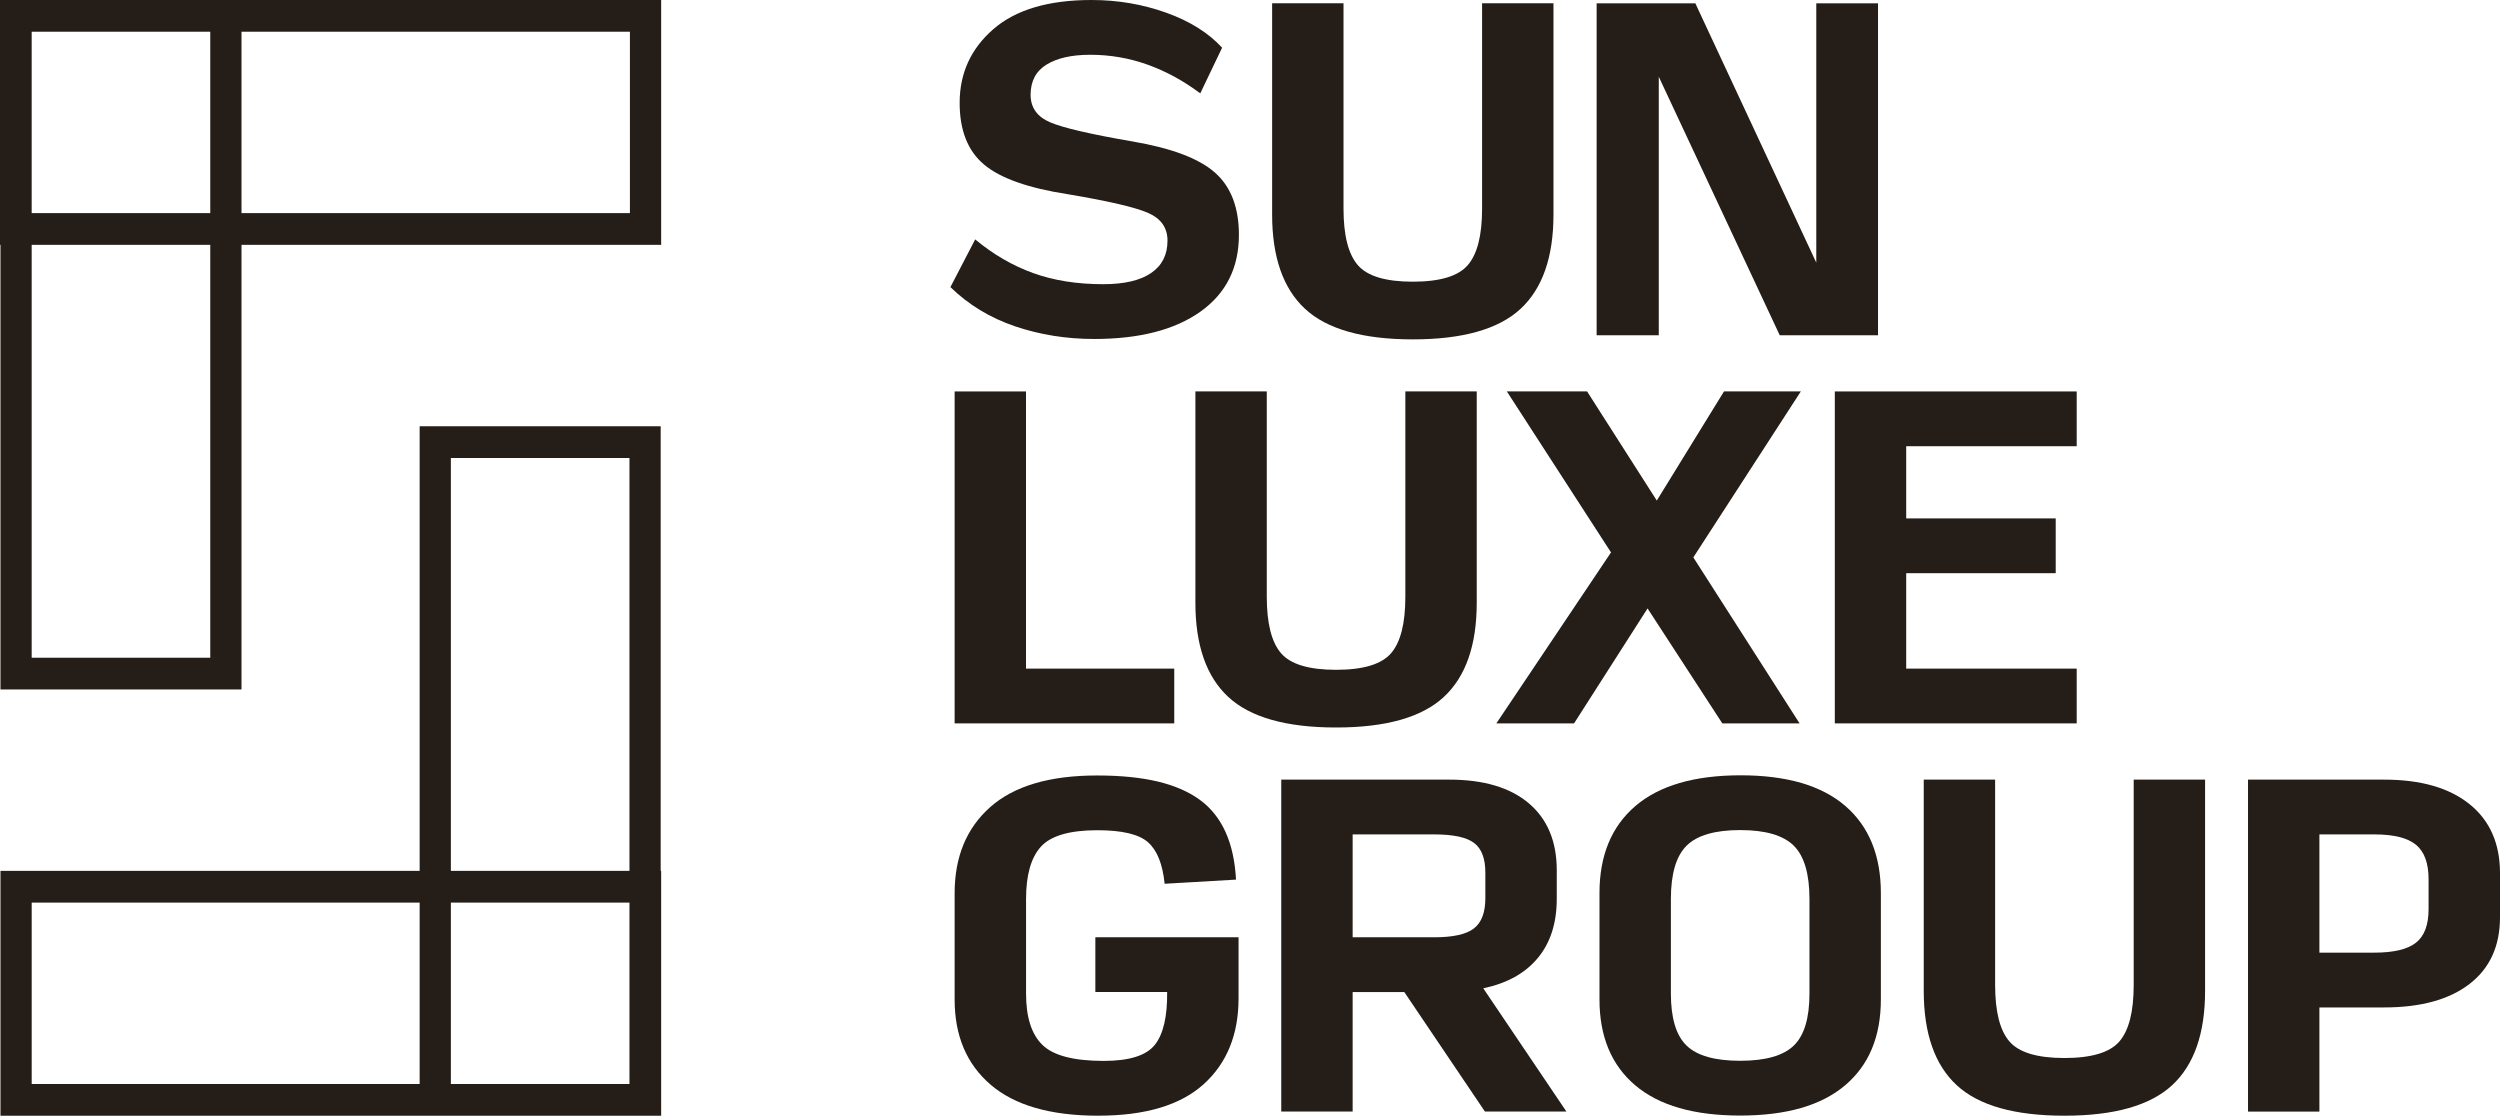
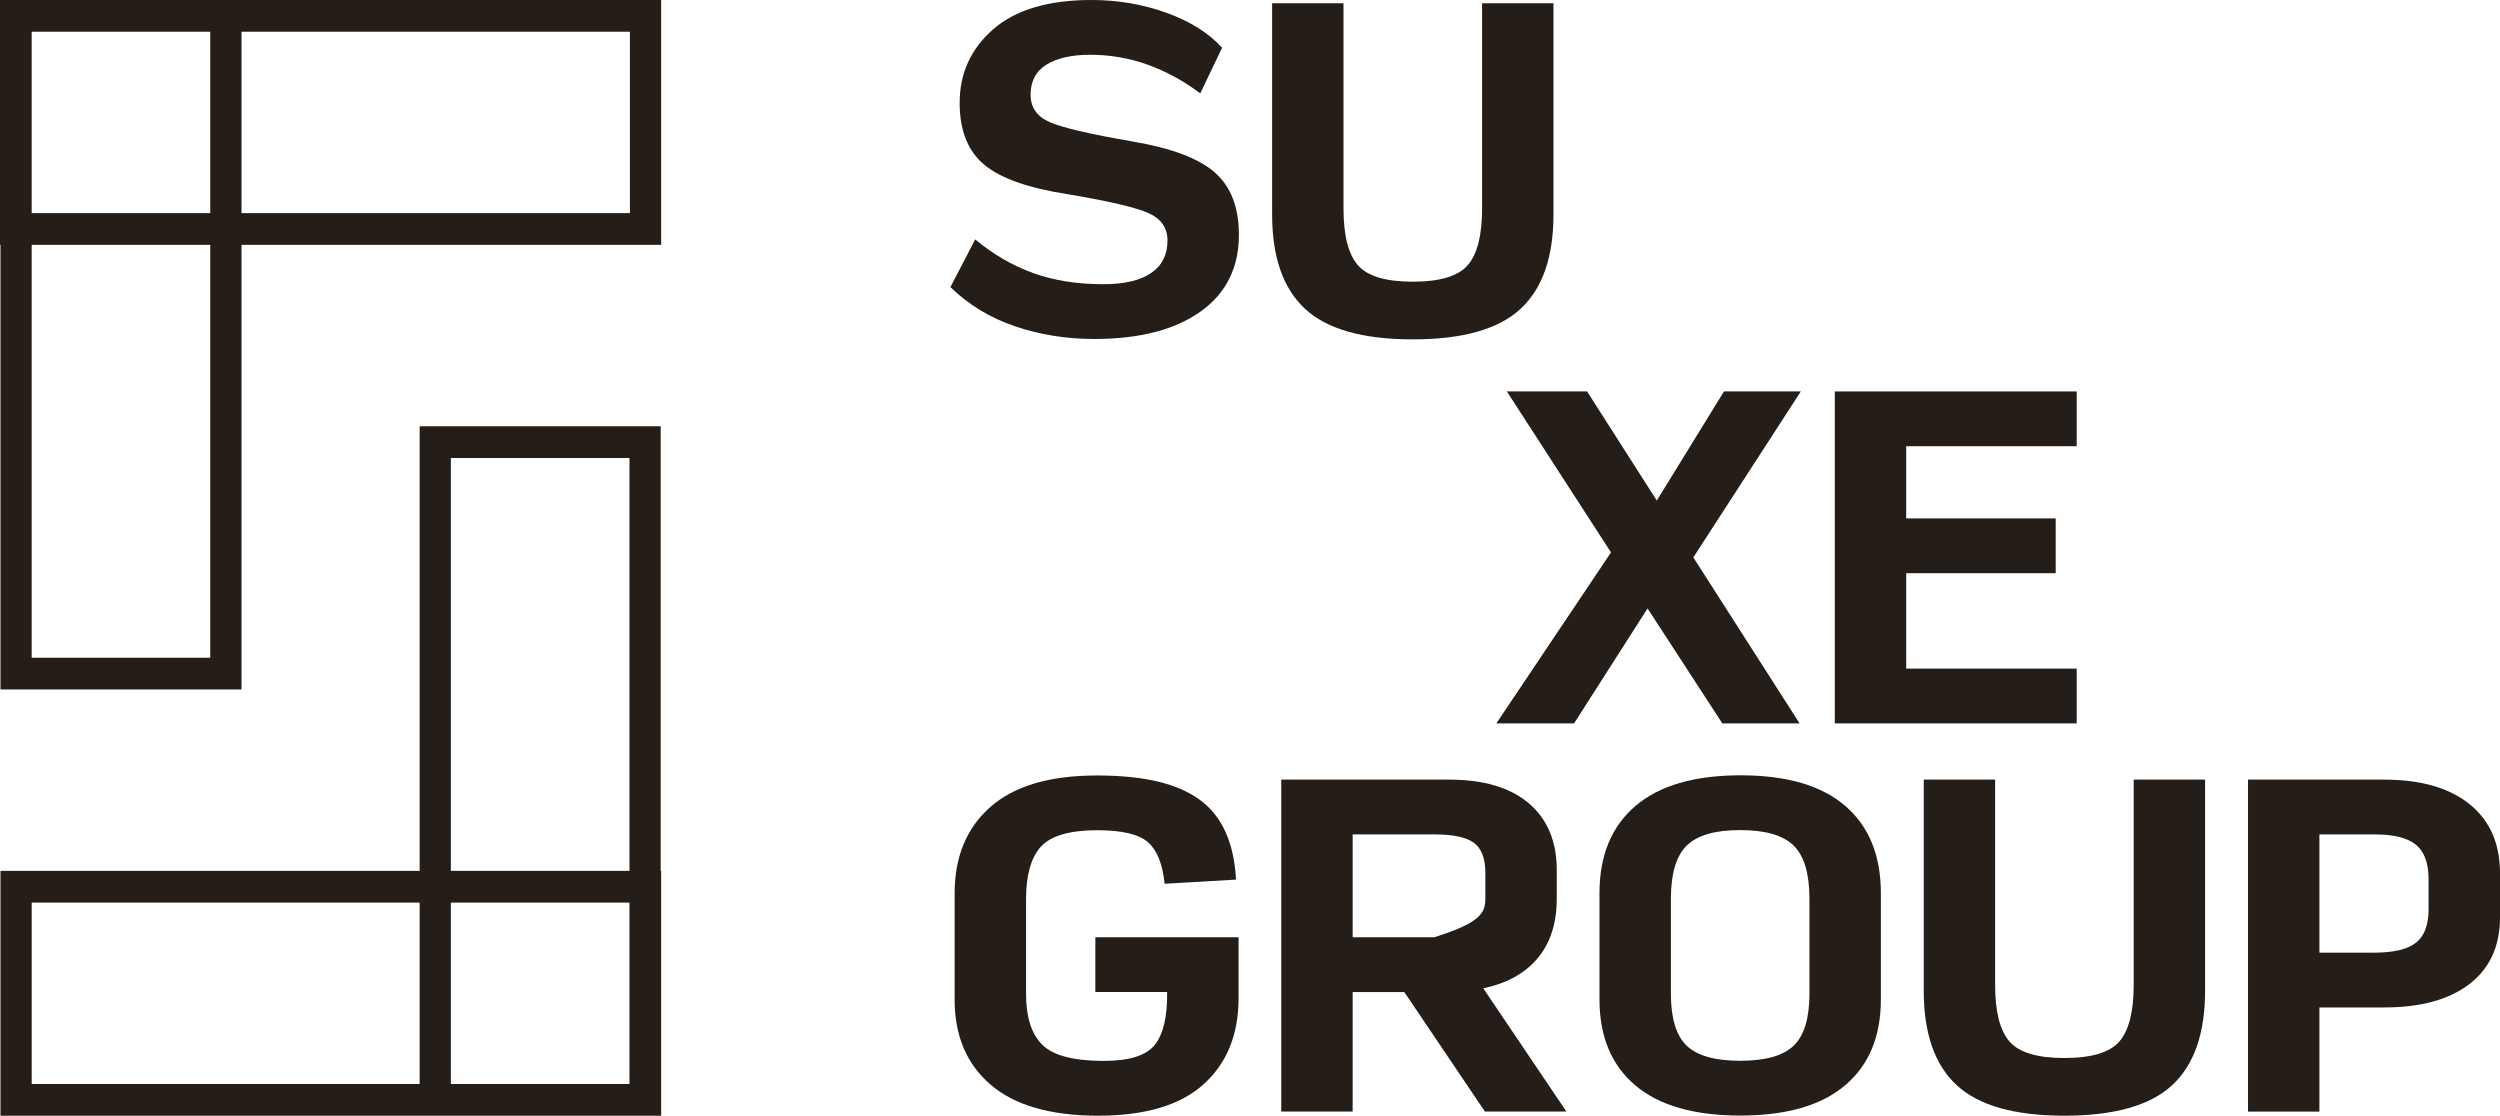
<svg xmlns="http://www.w3.org/2000/svg" width="121px" height="54px" viewBox="0 0 121 54" version="1.1">
  <title>Sun Luxe Group Logo RGB</title>
  <g id="Symbols" stroke="none" stroke-width="1" fill="none" fill-rule="evenodd">
    <g id="Navigation/Scroll-Nav-Deskop" transform="translate(-24, -21)" fill="#251D17" fill-rule="nonzero">
      <g id="Sun-Luxe-Group-Logo-RGB" transform="translate(24, 21)">
        <g id="Group">
          <path d="M31.999,0 L0,0 L0,11.85 L0.023,11.85 L0.023,33.37 L11.689,33.37 L11.689,11.85 L32,11.85 L32,0 L31.999,0 Z M10.177,1.535 L10.177,10.315 L1.533,10.315 L1.533,1.535 L10.177,1.535 Z M10.177,31.834 L1.533,31.834 L1.533,11.85 L10.177,11.85 L10.177,31.834 Z M30.488,10.315 L11.689,10.315 L11.689,1.535 L30.488,1.535 L30.488,10.315 Z" id="Shape" />
          <path d="M31.977,42.15 L31.977,20.63 L20.311,20.63 L20.311,42.15 L0.023,42.15 L0.023,54 L32,54 L32,42.15 L31.977,42.15 Z M21.822,22.166 L30.466,22.166 L30.466,42.15 L21.822,42.15 L21.822,22.166 L21.822,22.166 Z M1.534,52.465 L1.534,43.685 L20.311,43.685 L20.311,52.465 L1.534,52.465 L1.534,52.465 Z M21.822,52.465 L21.822,43.685 L30.466,43.685 L30.466,52.465 L21.822,52.465 L21.822,52.465 Z" id="Shape" />
        </g>
        <g id="Group" transform="translate(46, 0)">
          <g id="Path">
            <path d="M6.952,16.406 C5.61,16.406 4.336,16.202 3.13,15.794 C1.924,15.386 0.881,14.753 0,13.896 L1.199,11.587 C2.066,12.309 2.998,12.852 3.994,13.213 C4.99,13.575 6.124,13.755 7.398,13.755 C8.414,13.755 9.187,13.575 9.715,13.213 C10.244,12.852 10.507,12.33 10.507,11.647 C10.507,11.031 10.199,10.586 9.583,10.311 C8.965,10.037 7.662,9.732 5.67,9.398 C3.76,9.103 2.411,8.624 1.626,7.962 C0.839,7.3 0.447,6.305 0.447,4.98 C0.447,3.548 0.989,2.359 2.073,1.415 C3.157,0.472 4.742,0 6.829,0 C8.089,0 9.292,0.204 10.437,0.612 C11.582,1.021 12.486,1.586 13.15,2.309 L12.093,4.519 C11.28,3.91 10.43,3.447 9.542,3.129 C8.655,2.811 7.729,2.651 6.768,2.651 C5.874,2.651 5.169,2.809 4.654,3.125 C4.139,3.442 3.881,3.929 3.881,4.588 C3.881,5.207 4.196,5.651 4.826,5.92 C5.457,6.189 6.788,6.498 8.82,6.848 C10.704,7.169 12.031,7.671 12.804,8.354 C13.577,9.036 13.963,10.041 13.963,11.366 C13.963,12.96 13.343,14.198 12.103,15.082 C10.862,15.965 9.146,16.407 6.95,16.407 L6.952,16.406 Z" />
            <path d="M22.381,16.426 C19.969,16.426 18.23,15.934 17.167,14.95 C16.103,13.966 15.571,12.443 15.571,10.382 L15.571,0.159 L19.026,0.159 L19.026,10.1 C19.026,11.385 19.256,12.296 19.717,12.831 C20.178,13.367 21.066,13.634 22.38,13.634 C23.694,13.634 24.581,13.366 25.042,12.831 C25.503,12.296 25.733,11.385 25.733,10.1 L25.733,0.159 L29.188,0.159 L29.188,10.382 C29.188,12.443 28.656,13.966 27.593,14.95 C26.529,15.934 24.791,16.426 22.379,16.426 L22.381,16.426 Z" />
-             <polygon points="40.139 16.226 34.285 3.715 34.285 16.226 31.277 16.226 31.277 0.16 36.054 0.16 41.908 12.712 41.908 0.16 44.896 0.16 44.896 16.226 40.14 16.226" />
-             <polygon points="0.204 35.011 0.204 18.946 3.659 18.946 3.659 32.361 10.834 32.361 10.834 35.012 0.204 35.012" />
-             <path d="M18.667,35.211 C16.255,35.211 14.516,34.719 13.453,33.736 C12.389,32.752 11.857,31.229 11.857,29.167 L11.857,18.945 L15.312,18.945 L15.312,28.885 C15.312,30.17 15.542,31.081 16.003,31.616 C16.464,32.152 17.352,32.419 18.666,32.419 C19.98,32.419 20.867,32.151 21.328,31.616 C21.789,31.081 22.019,30.17 22.019,28.885 L22.019,18.945 L25.474,18.945 L25.474,29.167 C25.474,31.229 24.942,32.752 23.878,33.736 C22.815,34.719 21.077,35.211 18.665,35.211 L18.667,35.211 Z" />
            <polygon points="37.36 35.011 33.742 29.448 30.185 35.011 26.424 35.011 31.973 26.737 26.932 18.945 30.815 18.945 34.189 24.227 37.441 18.945 41.16 18.945 35.957 26.978 41.099 35.011 37.36 35.011" />
            <polygon points="42.805 35.011 42.805 18.946 54.512 18.946 54.512 21.597 46.26 21.597 46.26 25.091 53.496 25.091 53.496 27.742 46.26 27.742 46.26 32.361 54.512 32.361 54.512 35.012 42.805 35.012" />
          </g>
          <g transform="translate(0.204, 37.525)">
            <path d="M6.951,16.475 C4.647,16.475 2.913,15.976 1.748,14.979 C0.582,13.982 0,12.606 0,10.852 L0,5.711 C0,3.944 0.576,2.552 1.728,1.534 C2.88,0.517 4.6,0.008 6.891,0.008 C9.182,0.008 10.783,0.399 11.861,1.182 C12.938,1.965 13.524,3.254 13.619,5.048 L10.164,5.249 C10.068,4.298 9.801,3.629 9.361,3.241 C8.921,2.852 8.105,2.658 6.912,2.658 C5.571,2.658 4.659,2.923 4.178,3.451 C3.697,3.98 3.457,4.827 3.457,5.991 L3.457,10.57 C3.457,11.708 3.721,12.535 4.25,13.05 C4.778,13.565 5.767,13.823 7.217,13.823 C8.45,13.823 9.273,13.565 9.686,13.05 C10.099,12.534 10.299,11.681 10.286,10.489 L6.811,10.489 L6.811,7.838 L13.742,7.838 L13.742,10.79 C13.742,12.544 13.18,13.93 12.056,14.948 C10.931,15.965 9.231,16.474 6.954,16.474 L6.951,16.475 Z" id="Path" />
-             <path d="M19.264,16.274 L15.809,16.274 L15.809,0.209 L23.939,0.209 C25.606,0.209 26.89,0.591 27.791,1.355 C28.692,2.12 29.143,3.2 29.143,4.594 L29.143,5.982 C29.143,7.149 28.838,8.102 28.228,8.84 C27.618,9.578 26.737,10.067 25.586,10.309 L29.61,16.274 L25.666,16.274 L21.764,10.49 L19.264,10.49 L19.264,16.274 L19.264,16.274 Z M19.264,7.84 L23.207,7.84 C24.128,7.84 24.772,7.696 25.138,7.408 C25.504,7.121 25.687,6.635 25.687,5.952 L25.687,4.707 C25.687,4.024 25.504,3.546 25.138,3.271 C24.773,2.997 24.129,2.86 23.207,2.86 L19.264,2.86 L19.264,7.84 L19.264,7.84 Z" id="Shape" />
+             <path d="M19.264,16.274 L15.809,16.274 L15.809,0.209 L23.939,0.209 C25.606,0.209 26.89,0.591 27.791,1.355 C28.692,2.12 29.143,3.2 29.143,4.594 L29.143,5.982 C29.143,7.149 28.838,8.102 28.228,8.84 C27.618,9.578 26.737,10.067 25.586,10.309 L29.61,16.274 L25.666,16.274 L21.764,10.49 L19.264,10.49 L19.264,16.274 L19.264,16.274 Z M19.264,7.84 L23.207,7.84 C25.504,7.121 25.687,6.635 25.687,5.952 L25.687,4.707 C25.687,4.024 25.504,3.546 25.138,3.271 C24.773,2.997 24.129,2.86 23.207,2.86 L19.264,2.86 L19.264,7.84 L19.264,7.84 Z" id="Shape" />
            <path d="M38.021,16.468 C35.785,16.468 34.091,15.98 32.939,15.002 C31.787,14.025 31.211,12.639 31.211,10.845 L31.211,5.703 C31.211,3.883 31.791,2.477 32.949,1.486 C34.108,0.495 35.805,0 38.041,0 C40.277,0 41.967,0.495 43.112,1.486 C44.257,2.476 44.83,3.883 44.83,5.703 L44.83,10.845 C44.83,12.639 44.254,14.025 43.102,15.002 C41.95,15.98 40.257,16.468 38.021,16.468 L38.021,16.468 Z M38.021,13.817 C39.24,13.817 40.104,13.573 40.612,13.084 C41.12,12.596 41.374,11.755 41.374,10.564 L41.374,5.985 C41.374,4.767 41.12,3.906 40.612,3.404 C40.104,2.902 39.24,2.651 38.021,2.651 C36.801,2.651 35.937,2.902 35.429,3.404 C34.921,3.906 34.667,4.767 34.667,5.985 L34.667,10.564 C34.667,11.755 34.921,12.596 35.429,13.084 C35.937,13.573 36.801,13.817 38.021,13.817 Z" id="Shape" />
            <path d="M53.715,16.475 C51.303,16.475 49.565,15.983 48.501,14.999 C47.438,14.016 46.905,12.492 46.905,10.431 L46.905,0.209 L50.36,0.209 L50.36,10.149 C50.36,11.434 50.59,12.345 51.051,12.88 C51.512,13.416 52.4,13.683 53.714,13.683 C55.028,13.683 55.915,13.415 56.376,12.88 C56.837,12.345 57.067,11.434 57.067,10.149 L57.067,0.209 L60.522,0.209 L60.522,10.431 C60.522,12.492 59.99,14.016 58.927,14.999 C57.863,15.983 56.125,16.475 53.713,16.475 L53.715,16.475 Z" id="Path" />
            <path d="M62.6,16.274 L62.6,0.209 L69.186,0.209 C70.961,0.209 72.339,0.605 73.322,1.396 C74.304,2.187 74.796,3.301 74.796,4.736 L74.796,6.869 C74.796,8.264 74.305,9.34 73.322,10.098 C72.339,10.856 70.961,11.235 69.186,11.235 L66.055,11.235 L66.055,16.276 L62.6,16.276 L62.6,16.274 Z M66.055,8.583 L68.718,8.583 C69.652,8.583 70.324,8.422 70.73,8.101 C71.137,7.78 71.339,7.238 71.339,6.474 L71.339,5.028 C71.339,4.252 71.136,3.696 70.73,3.362 C70.323,3.028 69.652,2.86 68.718,2.86 L66.055,2.86 L66.055,8.584 L66.055,8.583 Z" id="Shape" />
          </g>
        </g>
      </g>
    </g>
  </g>
</svg>